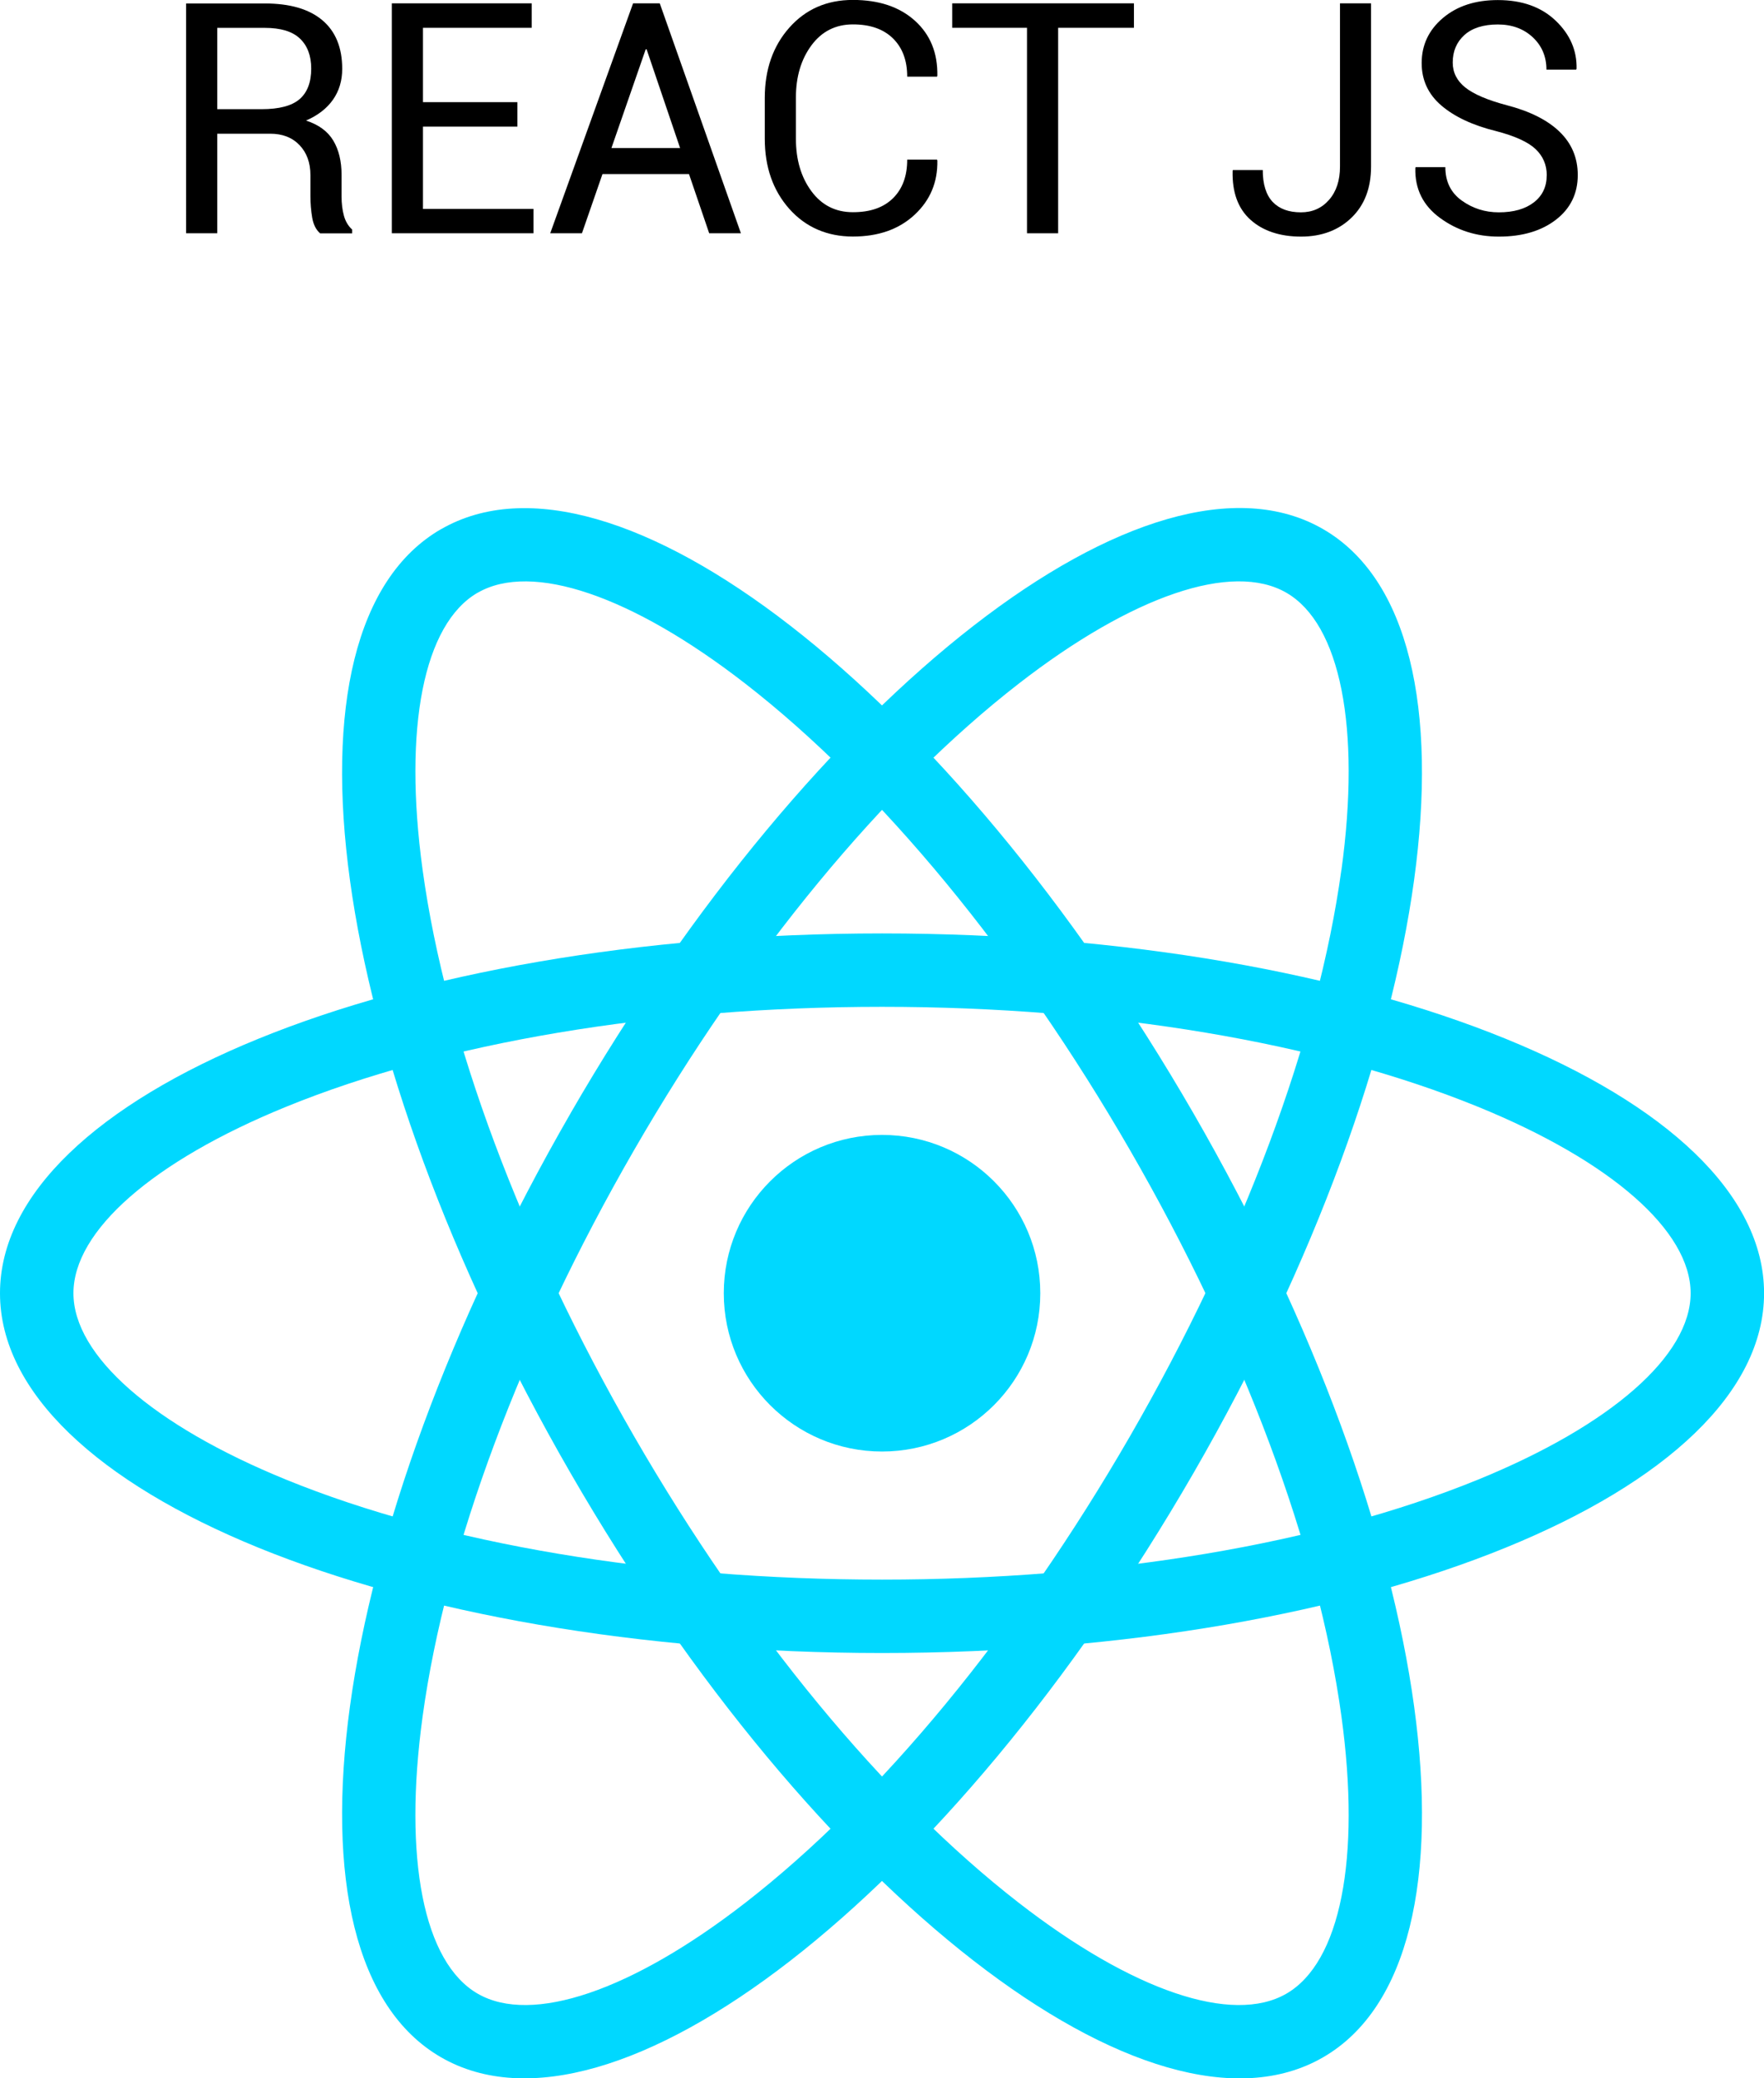
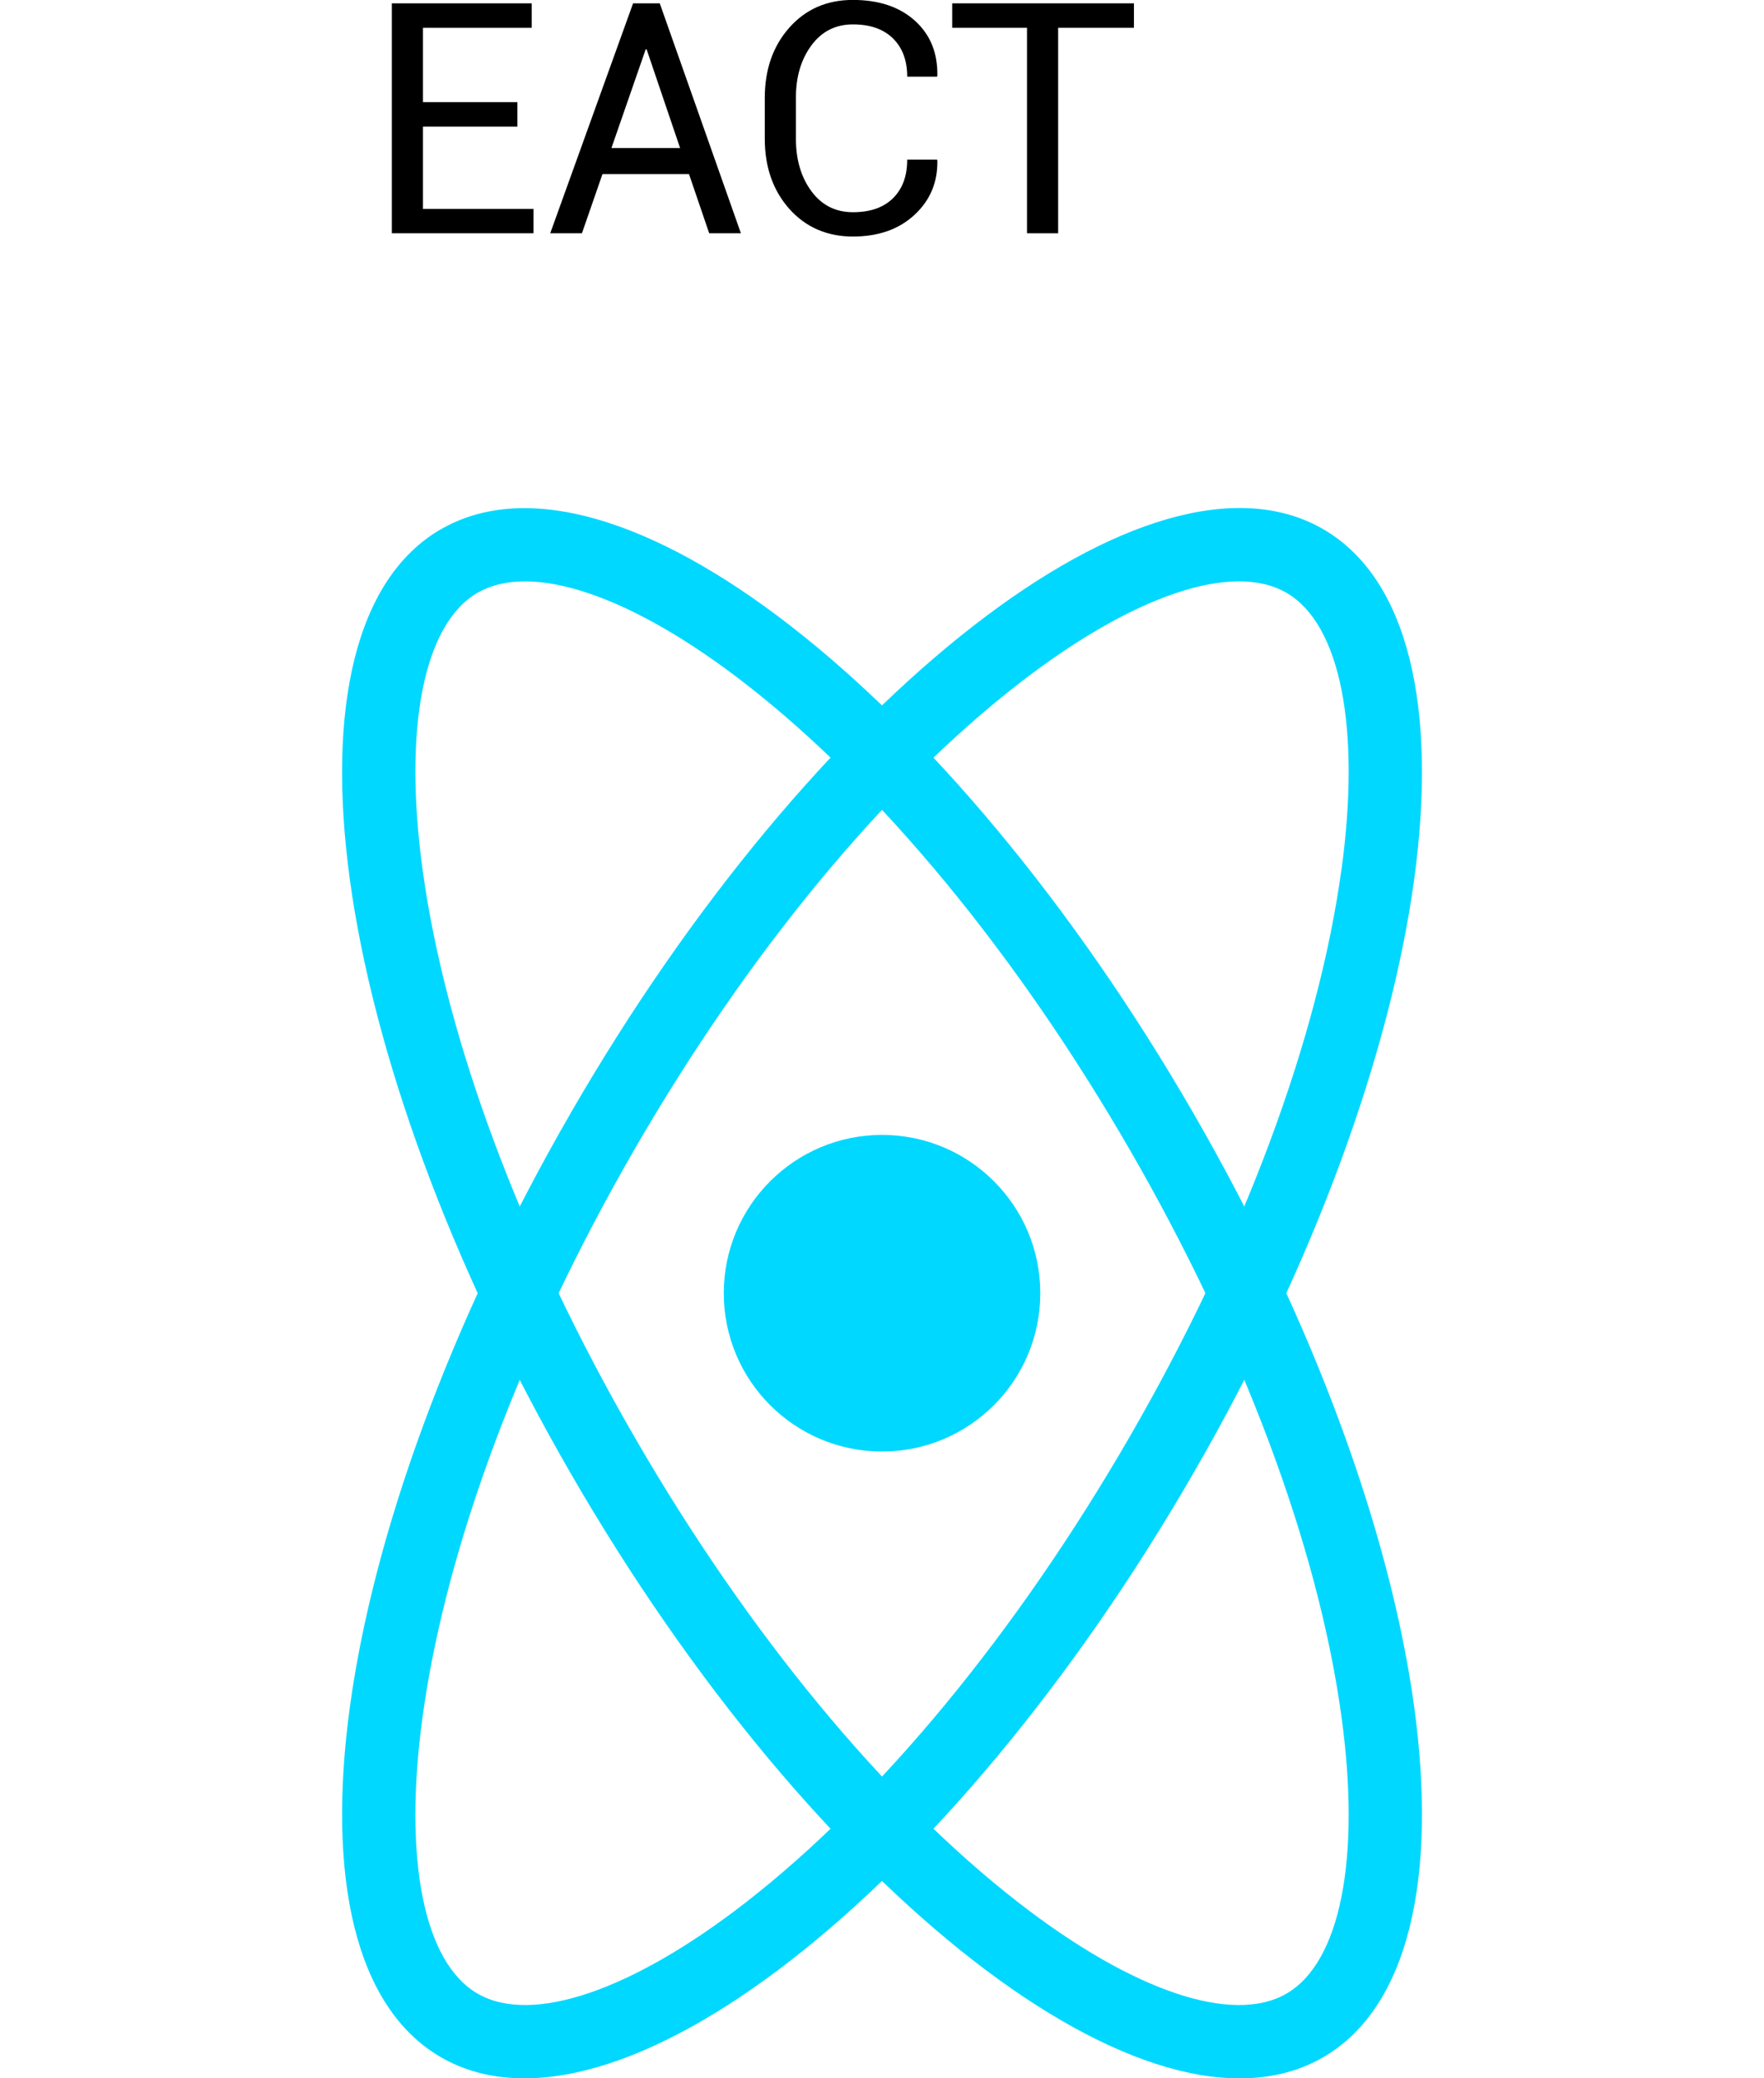
<svg xmlns="http://www.w3.org/2000/svg" id="Layer_2" data-name="Layer 2" viewBox="0 0 269.75 317.71">
  <defs>
    <style>
      .cls-1 {
        fill: #00d8ff;
      }
    </style>
  </defs>
  <g id="shields">
    <g>
      <path class="cls-1" d="M159.08,197.69c0,13.37-10.83,24.2-24.2,24.2s-24.2-10.84-24.2-24.2,10.83-24.2,24.2-24.2,24.2,10.83,24.2,24.2Z" />
-       <path class="cls-1" d="M134.88,142.69C60.38,142.69,0,167.31,0,197.69s60.38,55,134.88,55,134.88-24.62,134.88-55-60.39-55-134.88-55Zm91.13,83.5c-24.16,9.85-56.53,15.28-91.13,15.28s-66.97-5.43-91.13-15.28c-20.36-8.3-32.52-18.96-32.52-28.5s12.15-20.19,32.52-28.5c24.16-9.85,56.53-15.28,91.13-15.28s66.97,5.43,91.13,15.28c20.36,8.3,32.52,18.96,32.52,28.5s-12.16,20.19-32.52,28.5Z" />
-       <path class="cls-1" d="M87.25,170.19c-37.24,64.51-46.11,129.12-19.81,144.3,26.3,15.19,77.82-24.8,115.07-89.31,37.24-64.51,46.11-129.12,19.81-144.3-26.3-15.19-77.82,24.79-115.07,89.3Zm117.87-37.18c-3.55,25.85-15.03,56.59-32.33,86.56-17.31,29.97-38.19,55.29-58.8,71.29-17.37,13.48-32.68,18.68-40.94,13.91-8.27-4.77-11.41-20.62-8.42-42.41,3.55-25.85,15.04-56.59,32.34-86.56,17.31-29.97,38.19-55.29,58.8-71.28,17.37-13.48,32.68-18.69,40.94-13.91,8.26,4.77,11.41,20.62,8.42,42.41Z" />
+       <path class="cls-1" d="M87.25,170.19c-37.24,64.51-46.11,129.12-19.81,144.3,26.3,15.19,77.82-24.8,115.07-89.31,37.24-64.51,46.11-129.12,19.81-144.3-26.3-15.19-77.82,24.79-115.07,89.3Zm117.87-37.18c-3.55,25.85-15.03,56.59-32.33,86.56-17.31,29.97-38.19,55.29-58.8,71.29-17.37,13.48-32.68,18.68-40.94,13.91-8.27-4.77-11.41-20.62-8.42-42.41,3.55-25.85,15.04-56.59,32.34-86.56,17.31-29.97,38.19-55.29,58.8-71.28,17.37-13.48,32.68-18.69,40.94-13.91,8.26,4.77,11.41,20.62,8.42,42.41" />
      <path class="cls-1" d="M67.44,80.89c-26.3,15.19-17.44,79.79,19.81,144.3,37.24,64.51,88.76,104.49,115.07,89.31,26.3-15.19,17.44-79.79-19.81-144.3-37.24-64.51-88.76-104.49-115.07-89.3Zm5.61,9.72c8.26-4.77,23.57,.43,40.94,13.91,20.61,16,41.49,41.31,58.8,71.28,17.31,29.97,28.79,60.71,32.34,86.56,2.99,21.79-.16,37.64-8.42,42.41-8.26,4.77-23.57-.43-40.94-13.91-20.61-16-41.49-41.32-58.8-71.29-17.31-29.97-28.79-60.71-32.34-86.56-2.99-21.79,.16-37.64,8.42-42.41Z" />
    </g>
  </g>
  <g id="names">
    <g>
-       <path d="M33.22,20.43v15.23h-4.76V.53h12.02c3.85,0,6.78,.85,8.81,2.56,2.03,1.71,3.04,4.19,3.04,7.44,0,1.8-.47,3.37-1.41,4.71s-2.31,2.4-4.12,3.19c1.93,.63,3.32,1.65,4.16,3.05s1.27,3.15,1.27,5.23v3.31c0,1.09,.12,2.08,.36,2.95,.24,.87,.66,1.58,1.26,2.12v.58h-4.9c-.63-.55-1.03-1.35-1.21-2.41-.18-1.06-.27-2.16-.27-3.28v-3.21c0-1.9-.56-3.43-1.67-4.59s-2.6-1.74-4.47-1.74h-8.14Zm0-3.74h6.78c2.69,0,4.62-.51,5.81-1.53,1.18-1.02,1.78-2.58,1.78-4.67,0-1.98-.58-3.51-1.73-4.6-1.15-1.09-2.94-1.63-5.37-1.63h-7.27v12.43Z" />
      <path d="M79.12,19.36h-14.44v12.58h16.9v3.72h-21.66V.51h21.39v3.74h-16.63V15.62h14.44v3.74Z" />
      <path d="M105.36,26.61h-13.23l-3.14,9.05h-4.85L96.81,.51h4.08l12.41,35.15h-4.85l-3.09-9.05Zm-11.86-3.98h10.5l-5.12-15.09h-.14l-5.24,15.09Z" />
      <path d="M143.29,24.41l.05,.14c.06,3.3-1.09,6.06-3.48,8.28-2.38,2.22-5.53,3.33-9.44,3.33s-7.21-1.41-9.72-4.23c-2.5-2.82-3.75-6.39-3.75-10.72v-6.25c0-4.33,1.25-7.91,3.75-10.73,2.5-2.82,5.74-4.24,9.72-4.24s7.14,1.06,9.49,3.18c2.35,2.12,3.49,4.92,3.43,8.41l-.05,.14h-4.56c0-2.46-.72-4.41-2.17-5.84-1.45-1.43-3.49-2.15-6.13-2.15s-4.77,1.07-6.35,3.21-2.37,4.8-2.37,7.97v6.3c0,3.2,.79,5.88,2.37,8.02s3.69,3.21,6.35,3.21,4.68-.71,6.13-2.14,2.17-3.39,2.17-5.9h4.56Z" />
      <path d="M173.4,4.25h-11.59v31.41h-4.76V4.25h-11.44V.51h27.79v3.74Z" />
-       <path d="M204.9,.51h4.76V25.47c0,3.27-.99,5.87-2.98,7.8-1.99,1.93-4.57,2.9-7.74,2.9s-5.81-.86-7.71-2.57c-1.91-1.71-2.82-4.2-2.74-7.47l.05-.14h4.56c0,2.19,.51,3.81,1.52,4.88,1.01,1.06,2.45,1.59,4.32,1.59,1.75,0,3.19-.64,4.3-1.91,1.11-1.27,1.67-2.96,1.67-5.07V.51Z" />
-       <path d="M236.53,26.8c0-1.59-.57-2.93-1.71-4.01-1.14-1.08-3.15-2-6.04-2.75-3.57-.88-6.36-2.19-8.37-3.91s-3.01-3.89-3.01-6.49c0-2.75,1.08-5.05,3.24-6.88,2.16-1.83,4.96-2.75,8.4-2.75,3.7,0,6.65,1.05,8.85,3.15,2.2,2.1,3.26,4.55,3.2,7.35l-.07,.14h-4.54c0-2-.7-3.65-2.09-4.95-1.39-1.3-3.18-1.96-5.35-1.96s-3.92,.54-5.11,1.62-1.78,2.48-1.78,4.2c0,1.53,.65,2.81,1.94,3.83s3.4,1.92,6.31,2.69c3.54,.92,6.24,2.27,8.09,4.06s2.78,3.99,2.78,6.62c0,2.83-1.11,5.11-3.34,6.83-2.23,1.72-5.14,2.58-8.73,2.58-3.4,0-6.39-.95-8.99-2.85-2.6-1.9-3.86-4.44-3.78-7.63l.05-.14h4.54c0,2.21,.84,3.91,2.51,5.11,1.67,1.2,3.57,1.8,5.67,1.8,2.25,0,4.04-.51,5.35-1.52,1.31-1.01,1.97-2.39,1.97-4.13Z" />
    </g>
  </g>
</svg>